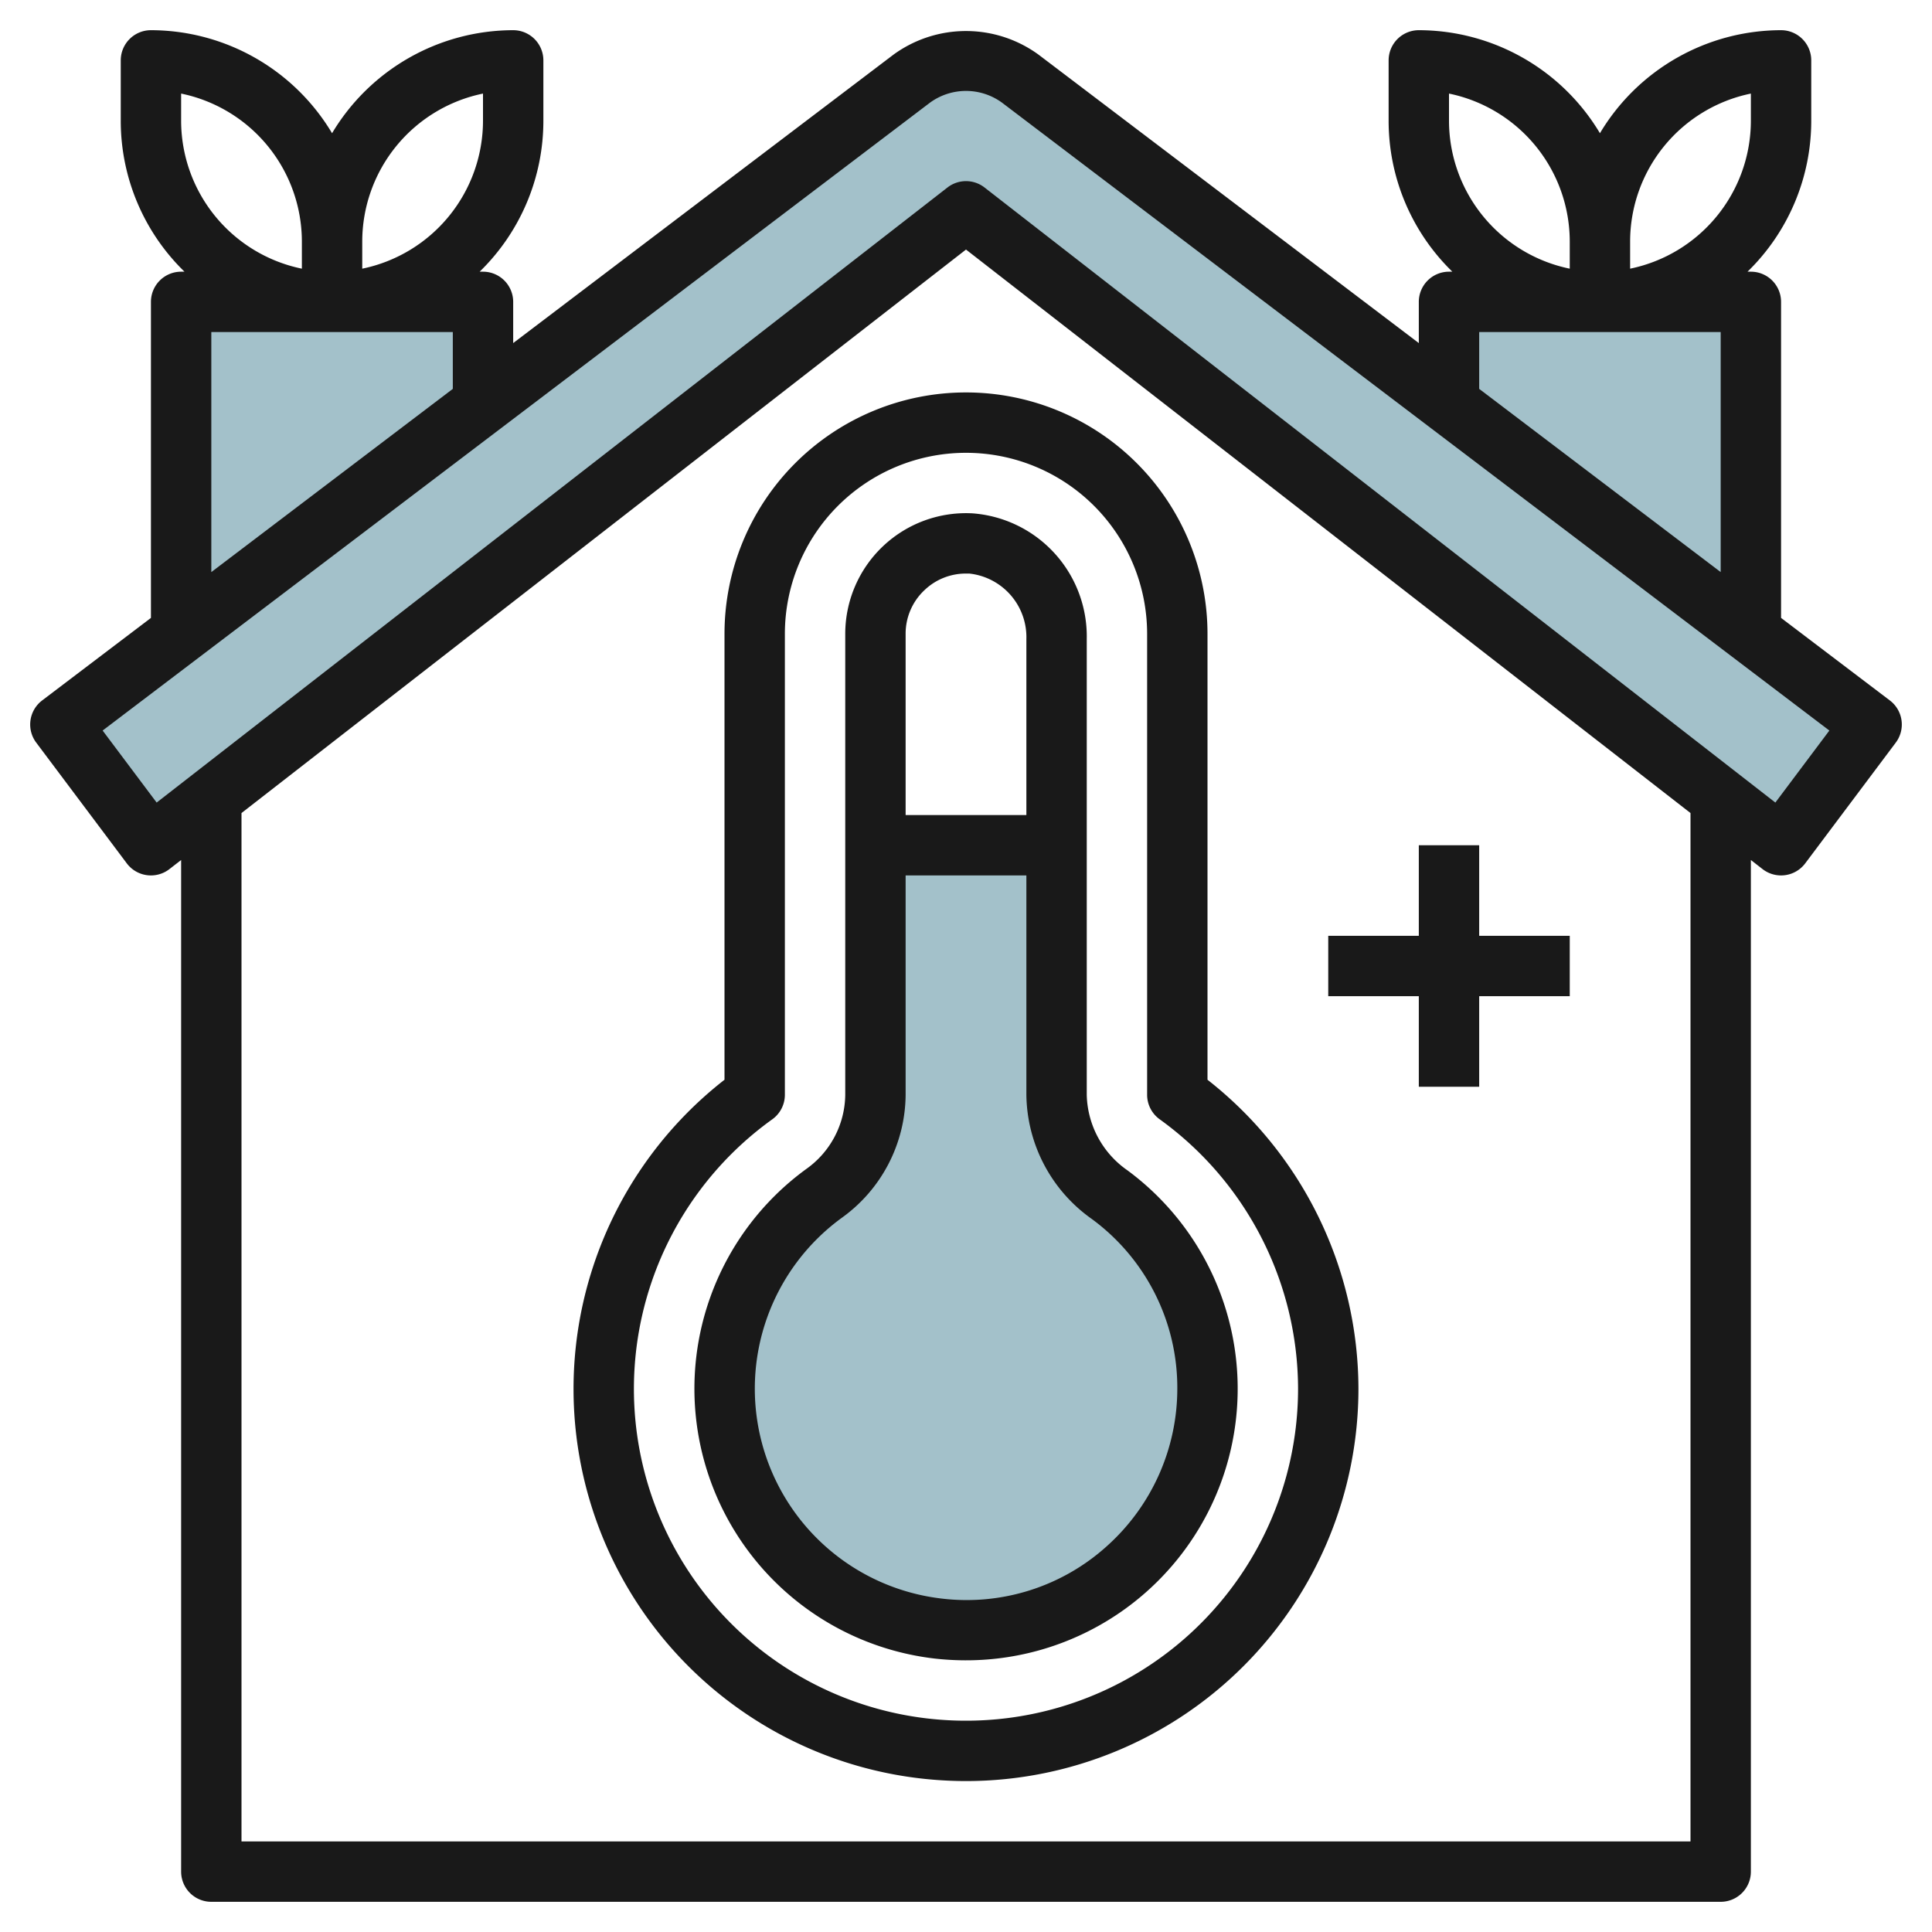
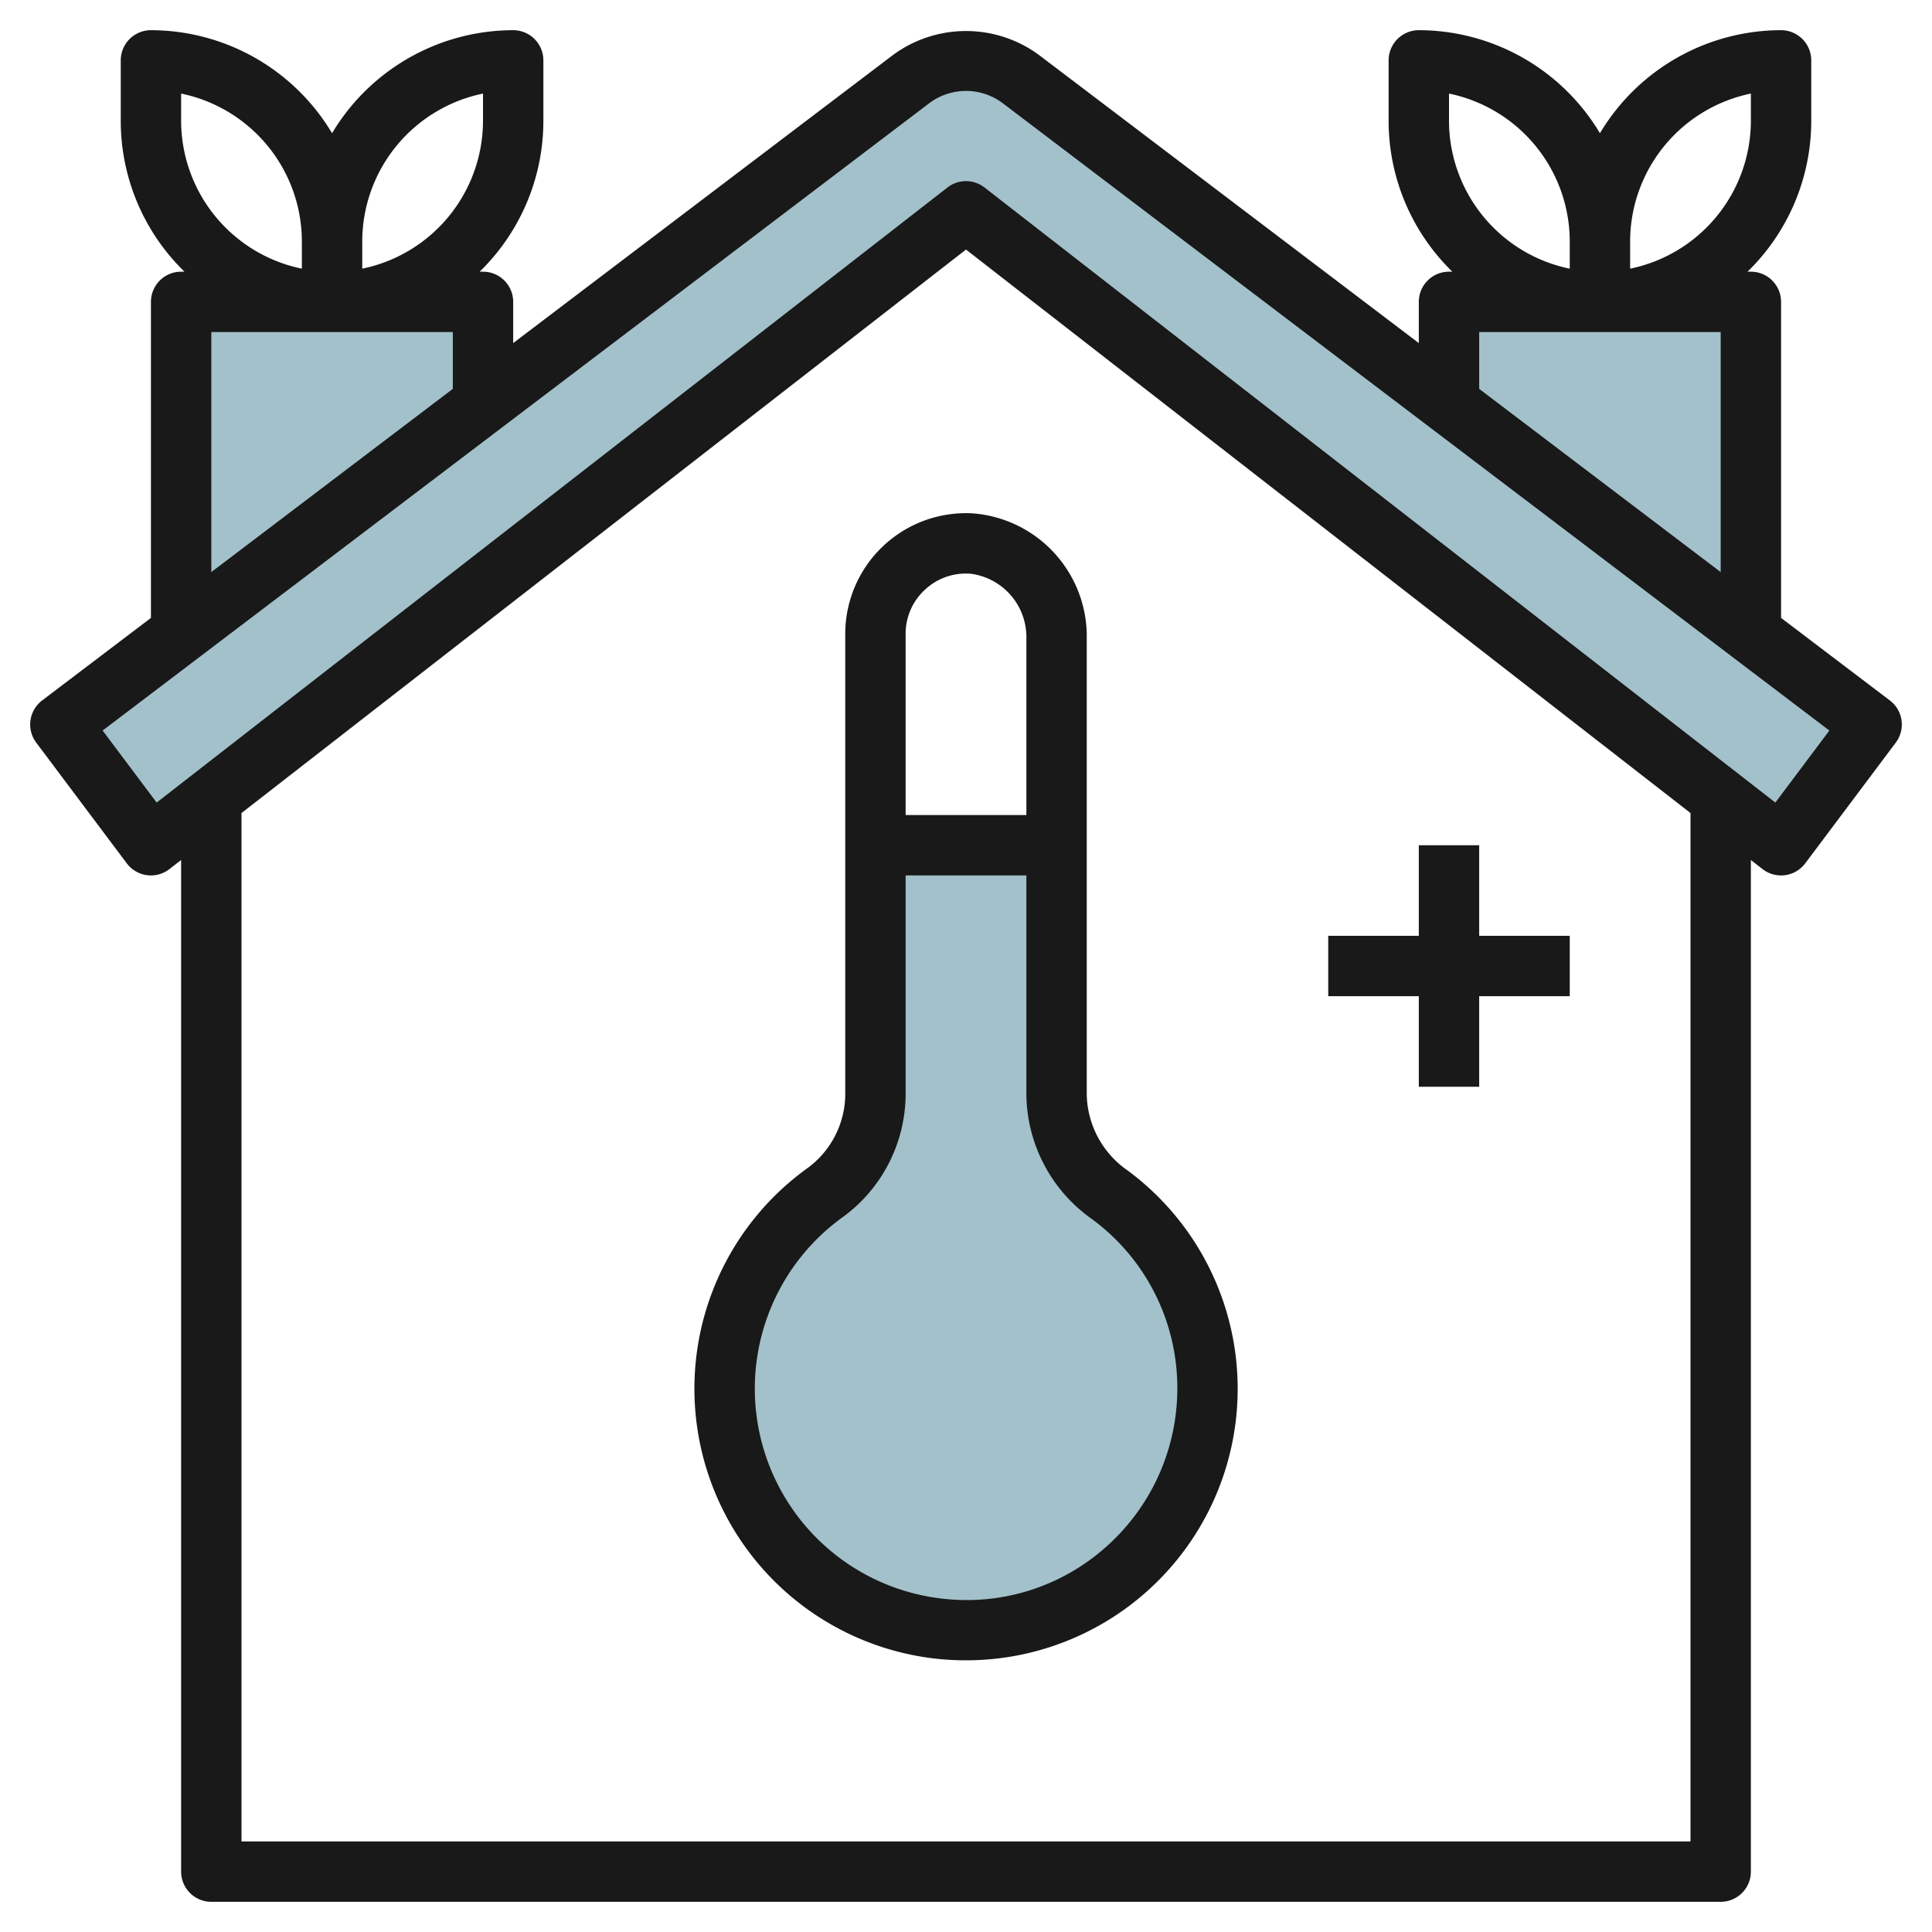
<svg xmlns="http://www.w3.org/2000/svg" height="512" viewBox="0 0 64 64" width="512">
  <g id="Layer_29" data-name="Layer 29">
    <g fill="#a3c1ca">
      <path d="m35 28h-6v8.272a4.03 4.03 0 0 1 -1.7 3.256 8 8 0 1 0 9.45.042 4.137 4.137 0 0 1 -1.75-3.304z" />
      <path d="m6 20.966v-10.966h10v3.379z" />
      <path d="m58 20.966v-10.966h-10v3.379z" />
      <path d="m32 7 27 21 3-4-28.2-21.4a2.974 2.974 0 0 0 -1.8-.6 2.974 2.974 0 0 0 -1.8.6l-28.2 21.4 3 4z" />
    </g>
    <path d="m59 20.469v-10.469a1 1 0 0 0 -1-1h-.111a6.973 6.973 0 0 0 2.111-5v-2a1 1 0 0 0 -1-1 7 7 0 0 0 -6 3.413 7 7 0 0 0 -6-3.413 1 1 0 0 0 -1 1v2a6.973 6.973 0 0 0 2.111 5h-.111a1 1 0 0 0 -1 1v1.365l-12.6-9.557a4.082 4.082 0 0 0 -4.8 0l-12.6 9.557v-1.365a1 1 0 0 0 -1-1h-.111a6.973 6.973 0 0 0 2.111-5v-2a1 1 0 0 0 -1-1 7 7 0 0 0 -6 3.413 7 7 0 0 0 -6-3.413 1 1 0 0 0 -1 1v2a6.973 6.973 0 0 0 2.111 5h-.111a1 1 0 0 0 -1 1v10.469l-3.6 2.731a1 1 0 0 0 -.2 1.4l3 4a1 1 0 0 0 1.414.189l.386-.3v33.511a1 1 0 0 0 1 1h50a1 1 0 0 0 1-1v-33.511l.386.3a1 1 0 0 0 1.414-.189l3-4a1 1 0 0 0 -.2-1.4zm-1-17.369v.9a5.008 5.008 0 0 1 -4 4.9v-.9a5.008 5.008 0 0 1 4-4.9zm-10 .9v-.9a5.008 5.008 0 0 1 4 4.9v.9a5.008 5.008 0 0 1 -4-4.9zm1 7h8v7.951l-8-6.069zm-33-7.9v.9a5.008 5.008 0 0 1 -4 4.9v-.9a5.008 5.008 0 0 1 4-4.9zm-10 .9v-.9a5.008 5.008 0 0 1 4 4.9v.9a5.008 5.008 0 0 1 -4-4.9zm1 7h8v1.882l-8 6.069zm49 50h-48v-34.067l24-18.666 24 18.666zm2.811-34.414-26.197-20.375a1 1 0 0 0 -1.228 0l-26.197 20.375-1.789-2.386 27.408-20.8a2.026 2.026 0 0 1 2.384 0l27.408 20.8z" fill="#191919" />
-     <path d="m24 21v14.768a12.989 12.989 0 0 0 7.5 23.222c.171.007.341.01.511.01a13 13 0 0 0 12.989-13 13.036 13.036 0 0 0 -5-10.232v-14.768a8 8 0 0 0 -16 0zm14 0v15.267a1 1 0 0 0 .416.811 11.032 11.032 0 0 1 4.584 8.922 11 11 0 0 1 -11.429 10.992 10.991 10.991 0 0 1 -5.987-19.914 1 1 0 0 0 .416-.811v-15.267a6 6 0 0 1 12 0z" fill="#191919" />
    <path d="m28 21v15.272a3.052 3.052 0 0 1 -1.284 2.447 9 9 0 0 0 4.24 16.222 9.226 9.226 0 0 0 1.022.059 8.995 8.995 0 0 0 5.37-16.231 3.133 3.133 0 0 1 -1.348-2.503v-15.096a4.089 4.089 0 0 0 -3.787-4.165 4 4 0 0 0 -4.213 3.995zm8.159 19.374a6.936 6.936 0 0 1 2.841 5.626 7.009 7.009 0 0 1 -2.338 5.222 6.928 6.928 0 0 1 -5.482 1.731 7 7 0 0 1 -3.288-12.616 5.059 5.059 0 0 0 2.108-4.065v-7.272h4v7.266a5.11 5.11 0 0 0 2.159 4.108zm-5.535-20.824a1.977 1.977 0 0 1 1.376-.55q.054 0 .108 0a2.118 2.118 0 0 1 1.892 2.17v5.83h-4v-6a1.976 1.976 0 0 1 .624-1.45z" fill="#191919" />
    <path d="m47 36h2v-3h3v-2h-3v-3h-2v3h-3v2h3z" fill="#191919" />
  </g>
</svg>